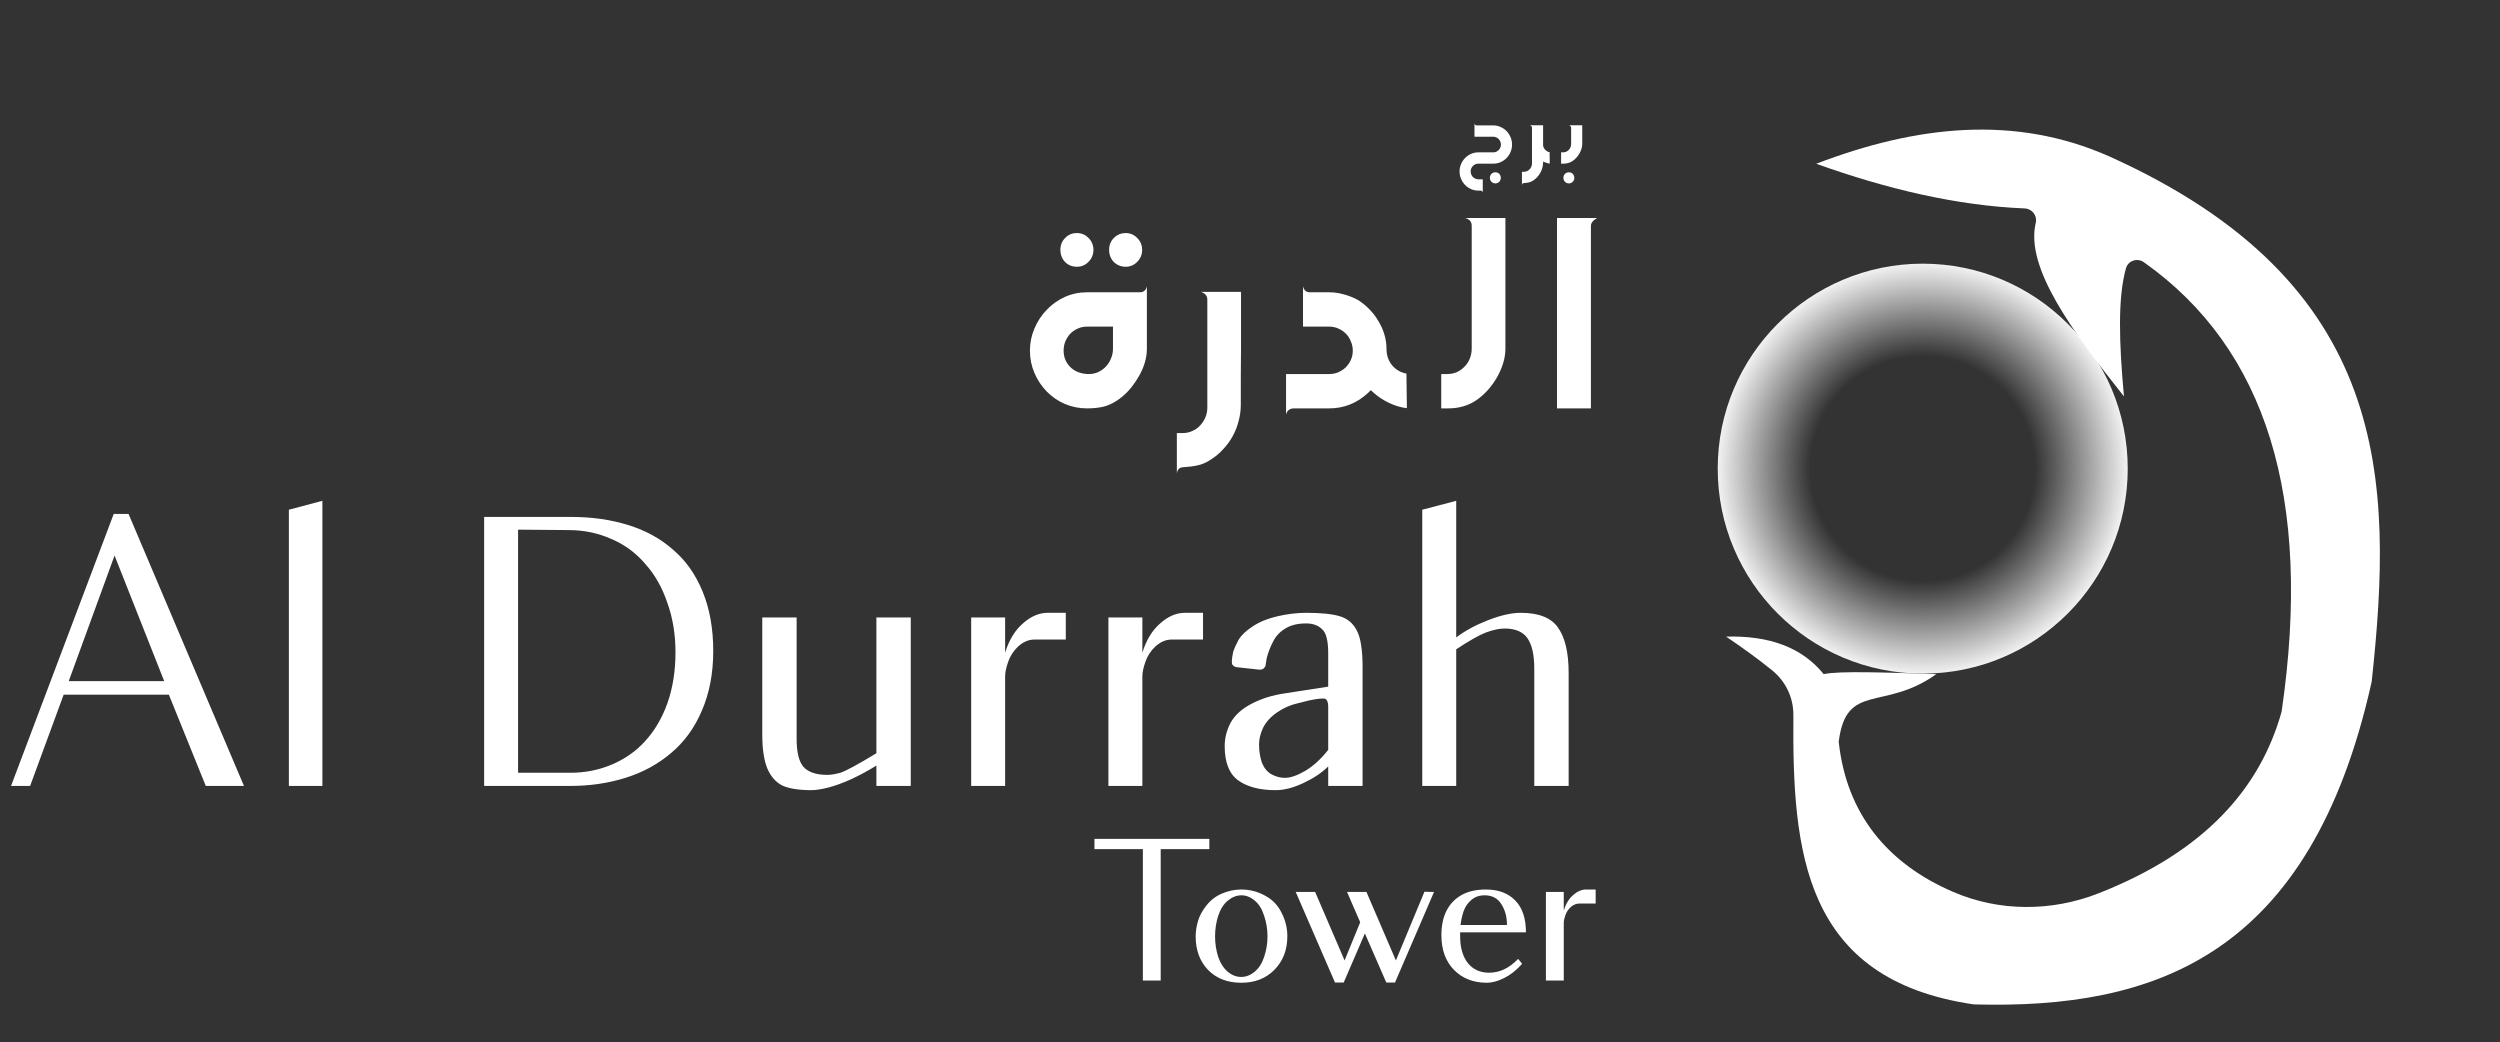
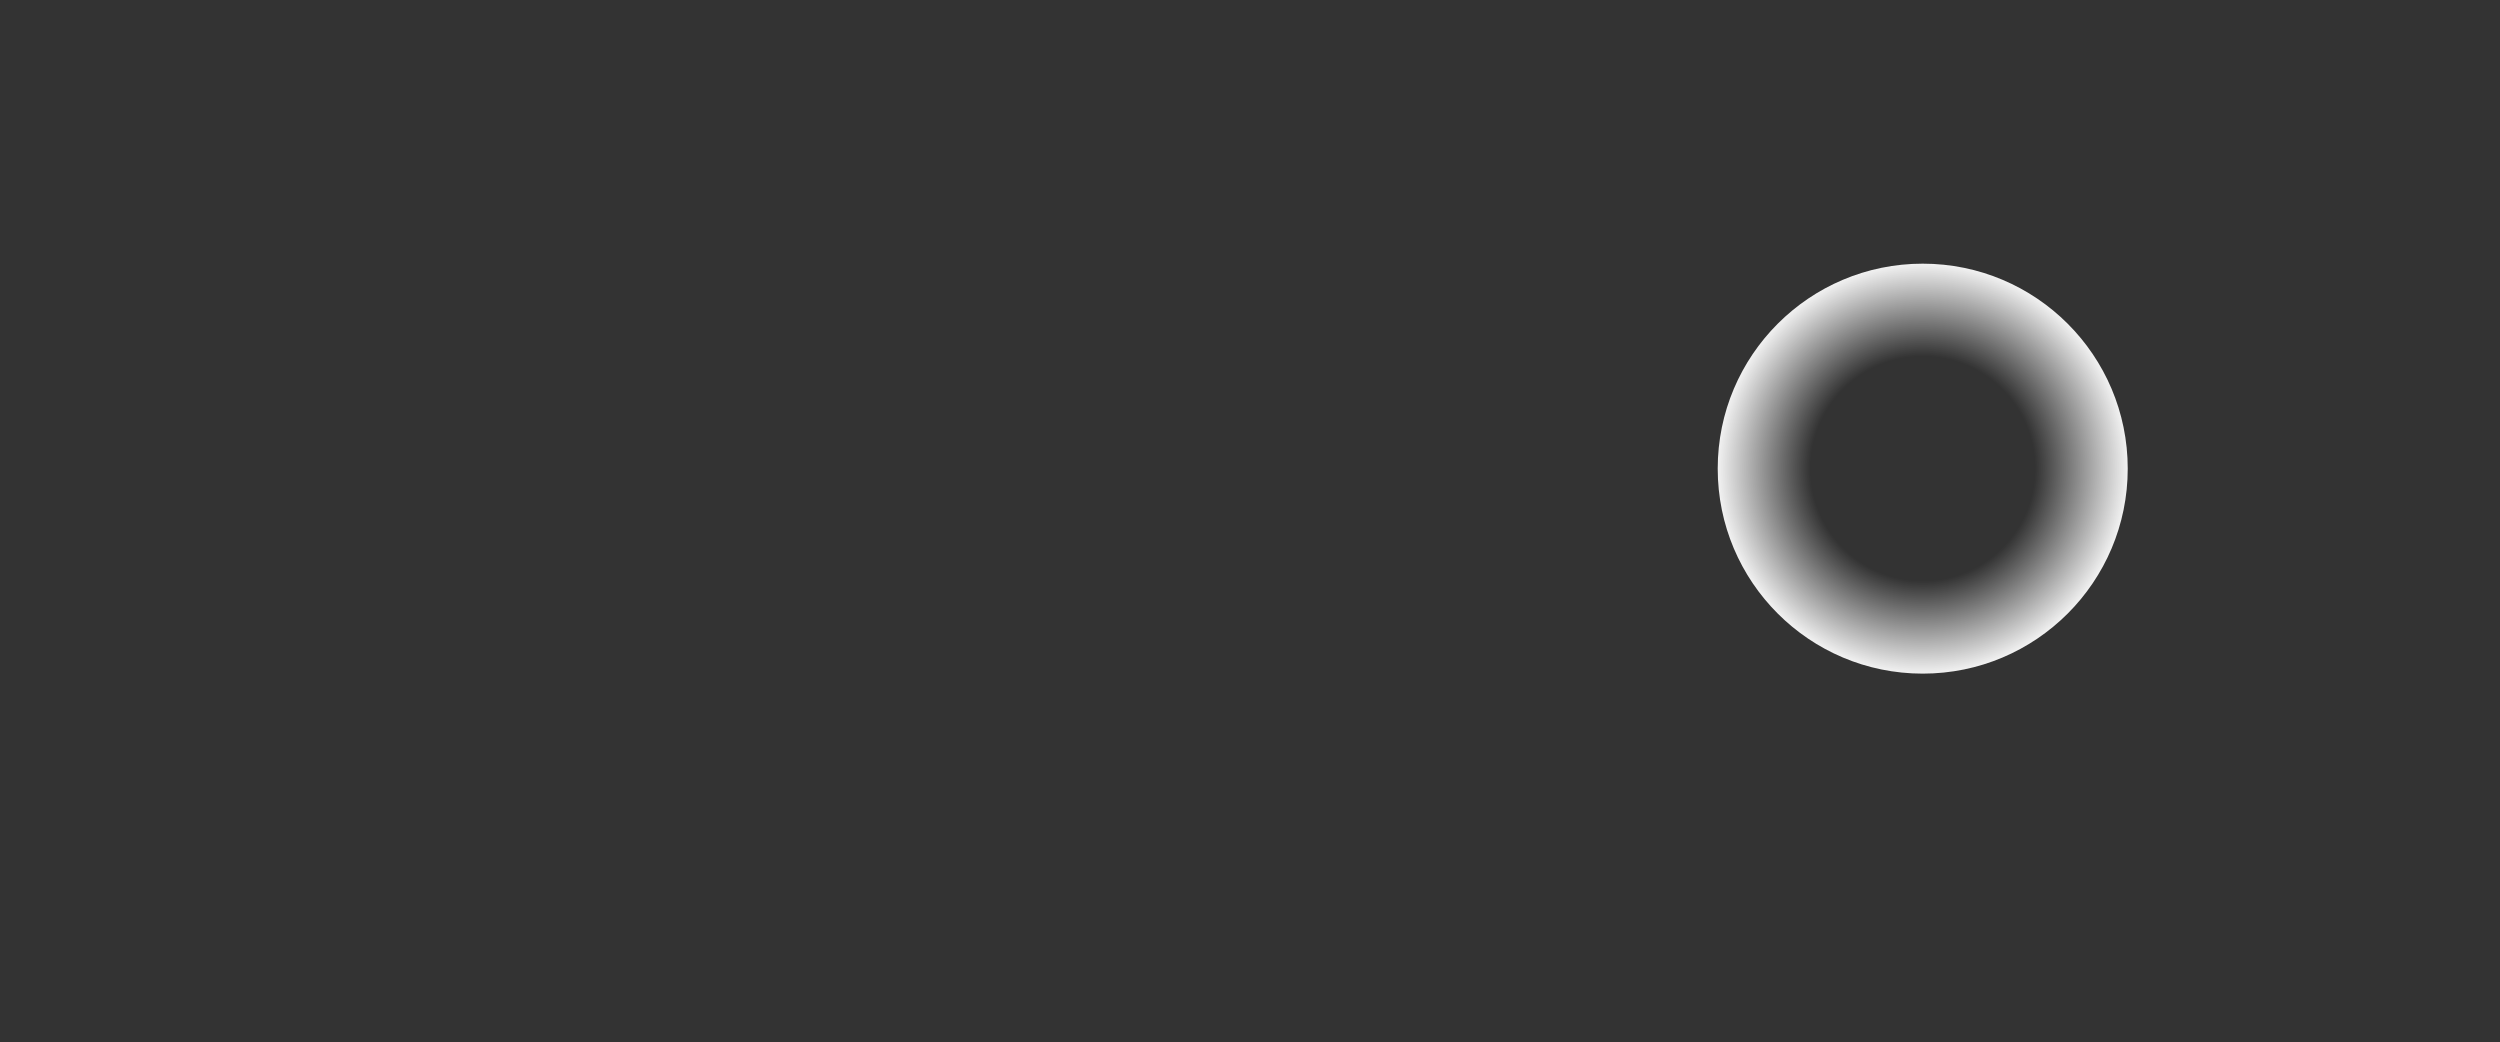
<svg xmlns="http://www.w3.org/2000/svg" width="451" height="188" viewBox="0 0 451 188" fill="none">
  <rect x="0" y="0" width="451" height="188" fill="#333333" stroke="none" />
-   <path d="M327.643 29.543C340.453 34.119 353.02 37.098 365.249 37.599C366.576 37.653 367.564 38.899 367.253 40.185C365.303 48.31 373.888 59.805 383.164 71.518C382.271 61.809 382.027 53.685 383.53 48.377C383.923 47.01 385.575 46.482 386.739 47.294C408.799 62.879 417.249 89.783 411.602 128.387C407.716 142.238 397.776 153.599 378.614 161.141C370.11 164.485 360.658 164.499 352.275 160.87C340.521 155.779 333.1 146.856 331.705 133.803C333.06 122.971 339.831 128.387 349.31 121.617C340.643 121.332 331.665 120.994 328.997 121.617C324.989 116.674 318.976 114.63 311.393 114.846C314.291 116.81 317.107 118.827 319.707 120.94C322.145 122.916 323.553 125.882 323.526 129.023C323.337 153.544 325.246 176.698 356.081 181.194C388.649 182.087 416.816 172.623 427.852 122.971C431.807 86.48 431.333 51.072 380.456 28.189C363.434 20.66 345.721 22.637 327.643 29.543Z" fill="white" />
  <path d="M346.859 121.523C367.284 121.523 383.842 104.967 383.842 84.544C383.842 64.122 367.284 47.566 346.859 47.566C326.434 47.566 309.876 64.122 309.876 84.544C309.876 104.967 326.434 121.523 346.859 121.523Z" fill="url(#paint0_radial_94_2)" />
-   <path d="M218.163 153.183H209.391V176.885H206.172V153.183H197.439V151.332H218.163V153.183ZM232.237 168.918C232.237 171.359 231.459 173.371 229.903 174.954C228.374 176.51 226.389 177.288 223.947 177.288C221.452 177.288 219.454 176.523 217.951 174.994C216.449 173.438 215.698 171.412 215.698 168.918C215.698 168.059 215.832 167.16 216.1 166.221C216.369 165.256 216.878 164.303 217.63 163.364C218.381 162.399 219.32 161.674 220.446 161.191C221.6 160.708 222.754 160.467 223.907 160.467C225.436 160.467 226.858 160.829 228.173 161.553C229.514 162.251 230.52 163.284 231.191 164.652C231.888 165.993 232.237 167.415 232.237 168.918ZM219.199 168.918C219.199 170.205 219.387 171.439 219.762 172.62C220.165 173.773 220.742 174.672 221.493 175.316C222.244 175.933 223.049 176.241 223.907 176.241C224.766 176.241 225.57 175.933 226.322 175.316C227.1 174.672 227.676 173.773 228.052 172.62C228.454 171.439 228.656 170.205 228.656 168.918C228.656 167.63 228.454 166.396 228.052 165.215C227.676 164.008 227.113 163.096 226.362 162.479C225.611 161.835 224.806 161.513 223.947 161.513C223.089 161.513 222.271 161.835 221.493 162.479C220.742 163.096 220.165 164.008 219.762 165.215C219.387 166.396 219.199 167.63 219.199 168.918ZM256.969 160.869L258.7 160.91L251.658 177.247H250.088L246.225 168.394L242.402 177.247H240.833L233.75 160.91H237.251L242.563 173.264L245.38 166.382L243.006 160.91H246.507L251.819 173.264L256.969 160.869ZM275.279 168.193H263.408V168.877C263.408 170.916 263.864 172.526 264.776 173.706C265.715 174.887 267.003 175.477 268.639 175.477C270.544 175.477 272.288 174.645 273.871 172.982L274.595 173.867C273.576 175.021 272.489 175.879 271.335 176.443C270.209 177.006 269.176 177.288 268.237 177.288C265.796 177.288 263.81 176.51 262.281 174.954C260.779 173.398 260.028 171.319 260.028 168.716C260.028 166.973 260.336 165.497 260.953 164.29C261.57 163.083 262.469 162.144 263.649 161.473C264.83 160.802 266.305 160.467 268.076 160.467C270.303 160.467 272.06 161.124 273.348 162.439C274.635 163.753 275.279 165.671 275.279 168.193ZM271.859 166.865C271.859 165.417 271.523 164.169 270.853 163.123C270.182 162.05 269.176 161.513 267.835 161.513C266.869 161.513 266.064 161.795 265.42 162.358C264.776 162.895 264.307 163.592 264.012 164.451C263.743 165.282 263.569 166.087 263.488 166.865H271.859ZM287.856 163.002H284.878C284.342 163.002 283.832 163.217 283.349 163.646C282.893 164.075 282.571 164.572 282.383 165.135C282.196 165.671 282.102 166.128 282.102 166.503V176.885H278.883V160.91H282.102V164.25C282.477 163.042 283.041 162.117 283.792 161.473C284.543 160.802 285.321 160.467 286.126 160.467H287.856V163.002Z" fill="white" />
-   <path d="M44.011 141.78H37.123L30.464 125.324H11.482L5.435 141.78H1.991L20.514 92.718H23.193L44.011 141.78ZM29.622 122.874L20.667 100.219L12.4 122.874H29.622ZM58.159 141.78H52.113V91.952L58.159 90.345V141.78ZM128.669 117.44C128.669 121.471 127.98 125.069 126.603 128.232C125.276 131.345 123.413 133.896 121.015 135.886C118.668 137.876 115.938 139.356 112.825 140.326C109.713 141.295 106.422 141.78 102.952 141.78H87.338V93.254H103.028C106.753 93.254 110.172 93.738 113.285 94.708C116.448 95.677 119.153 97.157 121.398 99.147C123.694 101.086 125.48 103.612 126.756 106.725C128.031 109.837 128.669 113.409 128.669 117.44ZM121.857 117.67C121.857 114.455 121.372 111.496 120.403 108.791C119.484 106.036 118.158 103.688 116.423 101.749C114.739 99.759 112.698 98.254 110.3 97.234C107.901 96.162 105.325 95.626 102.569 95.626L93.461 95.55V139.407H102.875C105.529 139.407 108.003 138.922 110.3 137.953C112.647 136.983 114.662 135.58 116.346 133.743C118.081 131.855 119.433 129.559 120.403 126.855C121.372 124.099 121.857 121.037 121.857 117.67ZM137.512 132.442V111.393H143.712V133.284C143.712 135.682 144.12 137.366 144.936 138.335C145.804 139.305 147.258 139.79 149.299 139.79C149.86 139.79 150.626 139.662 151.595 139.407C152.565 139.101 154.733 137.927 158.101 135.886V111.393H164.301V141.78H158.101V138.106C156.723 138.973 155.218 139.79 153.585 140.555C152.003 141.27 150.6 141.78 149.376 142.086C148.151 142.392 147.156 142.545 146.391 142.545C144.094 142.545 142.334 142.265 141.109 141.703C139.936 141.091 139.043 140.07 138.43 138.642C137.818 137.162 137.512 135.095 137.512 132.442ZM192.268 115.374H186.604C185.584 115.374 184.614 115.782 183.696 116.598C182.828 117.415 182.216 118.359 181.859 119.43C181.502 120.451 181.323 121.318 181.323 122.033V141.78H175.2V111.393H181.323V117.746C182.038 115.45 183.109 113.69 184.538 112.465C185.967 111.189 187.446 110.552 188.977 110.552H192.268V115.374ZM217.027 115.374H211.363C210.343 115.374 209.373 115.782 208.455 116.598C207.587 117.415 206.975 118.359 206.618 119.43C206.261 120.451 206.082 121.318 206.082 122.033V141.78H199.959V111.393H206.082V117.746C206.796 115.45 207.868 113.69 209.297 112.465C210.725 111.189 212.205 110.552 213.736 110.552H217.027V115.374ZM245.809 120.349V141.78H239.609V138.259C238.487 139.382 237.007 140.377 235.17 141.244C233.333 142.111 231.649 142.545 230.118 142.545C227.261 142.545 225.016 141.958 223.383 140.785C221.75 139.611 220.934 137.545 220.934 134.585C220.934 133.156 221.291 131.753 222.005 130.375C222.771 128.998 224.046 127.85 225.832 126.931C227.618 126.013 229.583 125.4 231.726 125.094L239.609 123.869V117.823C239.609 115.629 239.252 114.2 238.538 113.537C237.824 112.822 236.854 112.465 235.629 112.465C234.099 112.465 232.848 112.771 231.879 113.384C230.909 113.945 230.17 114.736 229.659 115.756C229.149 116.726 228.766 117.721 228.511 118.741L228.282 120.196C228.231 120.247 228.128 120.374 227.975 120.578C227.822 120.731 227.567 120.808 227.21 120.808L223 120.349C222.745 120.298 222.516 120.145 222.311 119.889C222.158 119.583 222.209 118.818 222.465 117.593C222.669 116.981 223 116.241 223.46 115.374C223.97 114.557 224.812 113.766 225.985 113.001C227.21 112.184 228.715 111.572 230.501 111.164C232.287 110.756 233.997 110.552 235.629 110.552C238.283 110.552 240.298 110.756 241.676 111.164C243.054 111.572 244.074 112.414 244.738 113.69C245.452 114.965 245.809 117.185 245.809 120.349ZM239.609 135.274V127.543C239.609 126.523 239.329 126.013 238.767 126.013C238.053 126.013 237.135 126.14 236.012 126.395C234.941 126.65 234.328 126.803 234.175 126.855C232.797 127.161 231.522 127.722 230.348 128.538C229.175 129.355 228.333 130.299 227.822 131.37C227.363 132.391 227.133 133.36 227.133 134.279C227.133 135.504 227.312 136.626 227.669 137.647C228.077 138.616 228.664 139.305 229.43 139.713C230.195 140.121 230.986 140.326 231.802 140.326C232.772 140.326 233.971 139.917 235.4 139.101C236.88 138.233 238.283 136.958 239.609 135.274ZM282.984 121.42V141.78H276.784V120.655C276.784 118.155 276.376 116.318 275.559 115.144C274.743 113.97 273.365 113.384 271.426 113.384C270.508 113.384 269.411 113.613 268.135 114.072C266.91 114.532 265.099 115.552 262.701 117.134V141.78H256.577V91.952L262.701 90.345V114.991C264.333 113.766 266.272 112.72 268.518 111.853C270.763 110.985 272.702 110.552 274.335 110.552C277.6 110.552 279.845 111.445 281.07 113.23C282.346 115.016 282.984 117.746 282.984 121.42Z" fill="white" />
-   <path d="M185.799 63.258C185.799 61.865 186.07 60.535 186.612 59.271C187.154 57.98 187.889 56.858 188.818 55.903C189.748 54.922 190.832 54.148 192.07 53.58C193.335 53.012 194.677 52.728 196.097 52.728H205.62C206.317 52.728 206.743 52.367 206.898 51.644V62.91C206.898 63.787 206.756 64.678 206.472 65.581C206.188 66.484 205.788 67.349 205.272 68.175C204.781 69.001 204.214 69.775 203.568 70.498C202.923 71.195 202.226 71.788 201.478 72.279C200.652 72.821 199.8 73.195 198.923 73.401C198.045 73.582 197.103 73.672 196.097 73.672C194.677 73.672 193.335 73.401 192.07 72.859C190.832 72.317 189.748 71.569 188.818 70.614C187.889 69.659 187.154 68.549 186.612 67.285C186.07 66.02 185.799 64.678 185.799 63.258ZM196.406 67.478C197.026 67.478 197.594 67.362 198.11 67.13C198.652 66.872 199.116 66.536 199.503 66.123C199.916 65.684 200.226 65.194 200.433 64.652C200.665 64.11 200.781 63.529 200.781 62.91V58.922H196.097C195.503 58.922 194.948 59.038 194.432 59.271C193.916 59.503 193.464 59.813 193.077 60.2C192.716 60.587 192.419 61.052 192.186 61.594C191.98 62.11 191.877 62.665 191.877 63.258C191.877 63.929 192.006 64.536 192.264 65.078C192.522 65.594 192.858 66.033 193.27 66.394C193.683 66.755 194.161 67.026 194.703 67.207C195.271 67.388 195.838 67.478 196.406 67.478ZM203.065 42.043C203.891 42.043 204.588 42.34 205.156 42.934C205.749 43.527 206.046 44.237 206.046 45.063C206.046 45.914 205.749 46.637 205.156 47.231C204.588 47.824 203.891 48.121 203.065 48.121C202.239 48.121 201.529 47.837 200.936 47.27C200.368 46.676 200.084 45.94 200.084 45.063C200.084 44.211 200.368 43.501 200.936 42.934C201.529 42.34 202.239 42.043 203.065 42.043ZM194.277 42.043C194.69 42.043 195.077 42.121 195.438 42.275C195.8 42.43 196.109 42.65 196.368 42.934C196.651 43.192 196.871 43.514 197.026 43.901C197.181 44.263 197.258 44.65 197.258 45.063C197.258 45.914 196.961 46.637 196.368 47.231C195.8 47.824 195.103 48.121 194.277 48.121C193.425 48.121 192.716 47.837 192.148 47.27C191.58 46.676 191.296 45.94 191.296 45.063C191.296 44.211 191.58 43.501 192.148 42.934C192.716 42.34 193.425 42.043 194.277 42.043ZM212.304 85.403V78.124H213.388C214.007 78.124 214.588 77.995 215.13 77.737C215.672 77.505 216.137 77.169 216.524 76.731C216.911 76.318 217.221 75.84 217.453 75.298C217.685 74.756 217.801 74.176 217.801 73.556V54.044C217.801 53.373 217.414 52.909 216.64 52.651H223.88V62.91C223.88 64.613 223.867 66.304 223.841 67.981C223.841 69.659 223.841 71.337 223.841 73.014C223.841 73.995 223.712 74.963 223.454 75.918C223.221 76.873 222.873 77.776 222.408 78.628C221.944 79.479 221.376 80.267 220.705 80.989C220.034 81.738 219.285 82.37 218.46 82.886C217.711 83.402 216.937 83.751 216.137 83.931C215.337 84.112 214.472 84.228 213.543 84.28C212.82 84.28 212.407 84.654 212.304 85.403ZM232.004 74.795V67.478H239.786C240.354 67.478 240.896 67.375 241.412 67.168C241.928 66.936 242.38 66.639 242.767 66.278C243.154 65.891 243.464 65.439 243.696 64.923C243.928 64.407 244.044 63.852 244.044 63.258C244.044 62.665 243.928 62.11 243.696 61.594C243.489 61.052 243.193 60.587 242.805 60.2C242.418 59.813 241.967 59.503 241.45 59.271C240.934 59.038 240.379 58.922 239.786 58.922H235.063V51.644C235.218 52.367 235.63 52.728 236.302 52.728H239.786C240.689 52.728 241.579 52.857 242.457 53.115C243.335 53.348 244.173 53.683 244.973 54.122C245.722 54.586 246.406 55.141 247.025 55.787C247.67 56.432 248.212 57.142 248.651 57.916C249.116 58.664 249.477 59.464 249.735 60.316C249.993 61.168 250.122 62.032 250.122 62.91C250.122 64.071 250.458 65.065 251.129 65.891C251.8 66.691 252.665 67.194 253.723 67.401L253.8 73.634C252.716 73.505 251.658 73.195 250.626 72.704C249.593 72.214 248.664 71.608 247.838 70.885L247.296 70.382L246.793 70.885C244.78 72.743 242.444 73.672 239.786 73.672H233.437C232.662 73.672 232.185 74.047 232.004 74.795ZM259.999 67.478H261.083C261.703 67.478 262.283 67.362 262.825 67.13C263.367 66.872 263.832 66.536 264.219 66.123C264.632 65.71 264.942 65.233 265.148 64.691C265.38 64.123 265.497 63.529 265.497 62.91V40.727C265.497 40.004 265.109 39.54 264.335 39.333H271.575V62.91C271.575 63.787 271.433 64.678 271.149 65.581C270.865 66.459 270.504 67.285 270.065 68.059C269.084 69.762 267.858 71.13 266.387 72.162C264.916 73.169 263.212 73.672 261.277 73.672H259.999V67.478ZM280.883 39.333H288.123C287.375 39.746 287 40.224 287 40.766V73.672H280.883V39.333Z" fill="white" />
-   <path d="M266.699 27.483H269.379C269.575 27.483 269.753 27.449 269.915 27.381C270.085 27.305 270.234 27.203 270.362 27.075C270.489 26.948 270.587 26.799 270.655 26.628C270.732 26.458 270.77 26.28 270.77 26.092C270.77 25.897 270.732 25.714 270.655 25.544C270.587 25.365 270.489 25.212 270.362 25.084C270.242 24.957 270.098 24.855 269.928 24.778C269.757 24.701 269.575 24.663 269.379 24.663H265.997V22.264C266.048 22.502 266.184 22.621 266.405 22.621H269.379C269.847 22.621 270.285 22.715 270.693 22.902C271.11 23.081 271.472 23.327 271.778 23.642C272.084 23.957 272.327 24.327 272.506 24.752C272.684 25.169 272.774 25.616 272.774 26.092C272.774 26.552 272.684 26.99 272.506 27.407C272.335 27.824 272.097 28.19 271.791 28.504C271.485 28.819 271.123 29.07 270.706 29.257C270.298 29.436 269.855 29.525 269.379 29.525H266.699C266.512 29.525 266.333 29.559 266.163 29.628C265.993 29.704 265.844 29.806 265.716 29.934C265.589 30.061 265.486 30.21 265.41 30.38C265.342 30.551 265.308 30.729 265.308 30.916C265.308 31.308 265.444 31.648 265.716 31.937C266.014 32.21 266.342 32.346 266.699 32.346H267.49V34.732C267.431 34.503 267.294 34.388 267.082 34.388H266.699C266.231 34.388 265.789 34.294 265.372 34.107C264.963 33.928 264.606 33.681 264.3 33.367C263.993 33.052 263.751 32.682 263.572 32.257C263.394 31.84 263.304 31.393 263.304 30.916C263.304 30.457 263.394 30.019 263.572 29.602C263.751 29.185 263.993 28.819 264.3 28.504C264.606 28.19 264.963 27.943 265.372 27.764C265.789 27.577 266.231 27.483 266.699 27.483ZM269.762 31.082C270.043 31.082 270.276 31.176 270.464 31.363C270.651 31.559 270.744 31.797 270.744 32.078C270.744 32.367 270.651 32.605 270.464 32.792C270.276 32.988 270.043 33.086 269.762 33.086C269.489 33.086 269.256 32.988 269.06 32.792C268.873 32.605 268.779 32.367 268.779 32.078C268.779 31.797 268.873 31.559 269.06 31.363C269.256 31.176 269.489 31.082 269.762 31.082ZM274.559 30.993H274.916C275.121 30.993 275.312 30.951 275.491 30.865C275.669 30.789 275.823 30.678 275.95 30.534C276.078 30.398 276.18 30.24 276.256 30.061C276.333 29.883 276.371 29.691 276.371 29.487V23.055C276.371 22.834 276.244 22.681 275.988 22.596H278.375V26.169C278.375 26.322 278.409 26.471 278.477 26.616C278.545 26.76 278.634 26.892 278.745 27.011C278.856 27.122 278.979 27.22 279.115 27.305C279.26 27.381 279.404 27.432 279.549 27.458L279.575 29.513C279.43 29.496 279.285 29.47 279.141 29.436C279.005 29.393 278.864 29.343 278.72 29.283L278.388 29.142L278.362 29.513C278.328 30.125 278.15 30.704 277.826 31.248C277.511 31.793 277.099 32.231 276.588 32.563C276.342 32.733 276.086 32.848 275.823 32.907C275.559 32.967 275.274 33.005 274.968 33.022C274.729 33.022 274.593 33.145 274.559 33.392V30.993ZM281.619 29.525V27.483H281.976C282.181 27.483 282.372 27.445 282.551 27.369C282.729 27.284 282.883 27.173 283.01 27.037C283.146 26.901 283.248 26.743 283.316 26.565C283.393 26.377 283.431 26.182 283.431 25.978V23.055C283.431 22.834 283.304 22.681 283.048 22.596H285.435V25.978C285.435 26.267 285.388 26.56 285.295 26.858C285.201 27.147 285.082 27.42 284.937 27.675C284.614 28.236 284.21 28.687 283.725 29.028C283.24 29.36 282.678 29.525 282.04 29.525H281.619ZM282.04 32.078C282.04 31.797 282.134 31.559 282.321 31.363C282.508 31.176 282.742 31.082 283.023 31.082C283.304 31.082 283.538 31.176 283.725 31.363C283.912 31.559 284.006 31.797 284.006 32.078C284.006 32.367 283.912 32.605 283.725 32.792C283.538 32.988 283.304 33.086 283.023 33.086C282.742 33.086 282.508 32.988 282.321 32.792C282.134 32.605 282.04 32.367 282.04 32.078Z" fill="white" />
  <defs>
    <radialGradient id="paint0_radial_94_2" cx="0" cy="0" r="1" gradientUnits="userSpaceOnUse" gradientTransform="translate(346.859 84.544) rotate(90.532) scale(37.592 37.597)">
      <stop offset="0.538" stop-color="white" stop-opacity="0" />
      <stop offset="1" stop-color="white" stop-opacity="0.97" />
    </radialGradient>
  </defs>
</svg>